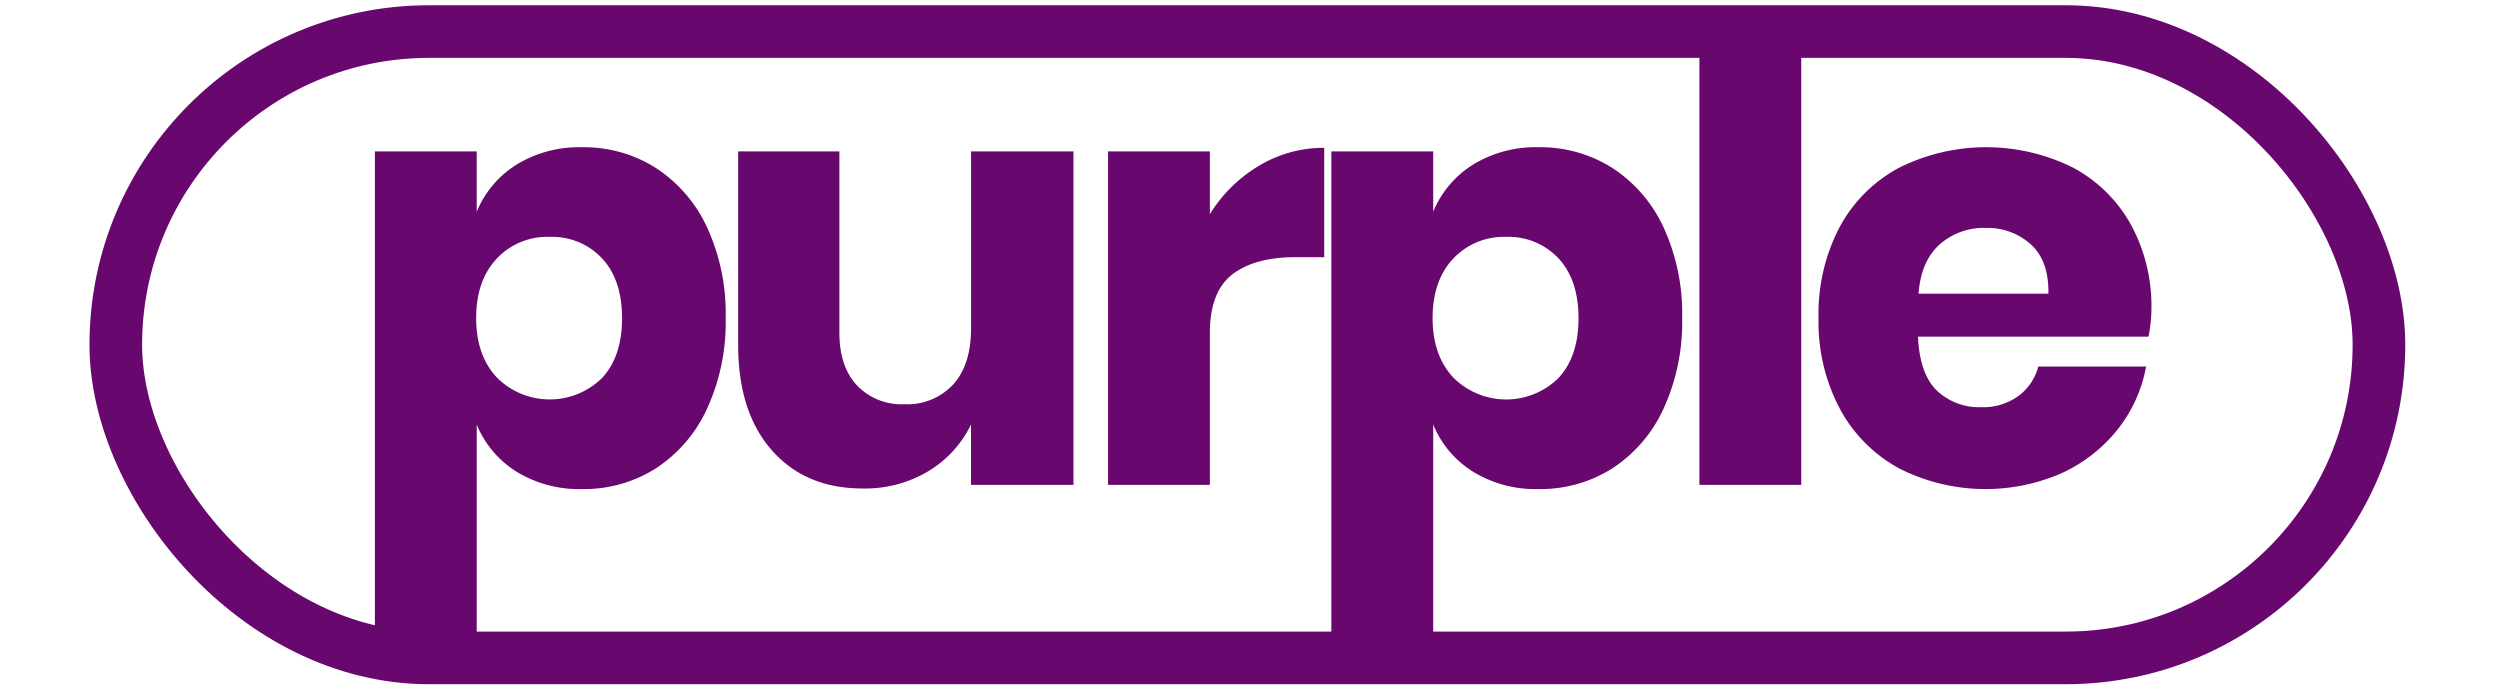
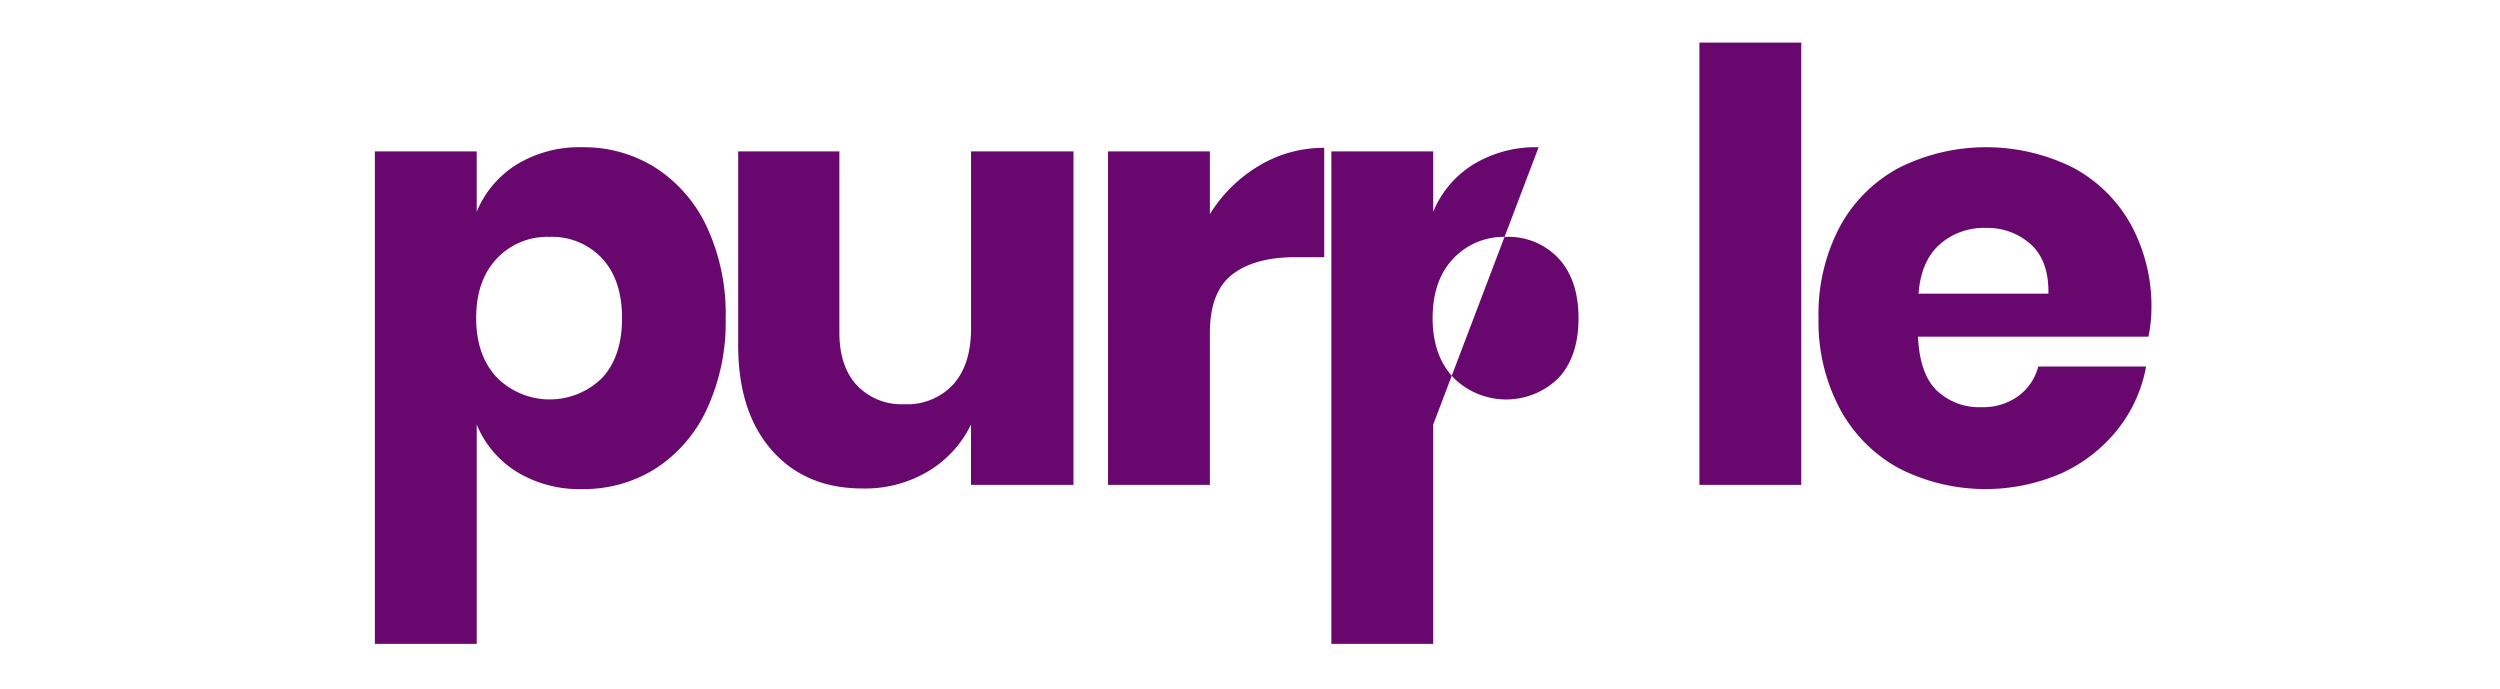
<svg xmlns="http://www.w3.org/2000/svg" xmlns:xlink="http://www.w3.org/1999/xlink" width="475" height="131" viewBox="0 0 475 131">
  <defs>
    <style>
      .cls-1 {
        fill: #68076E;
        fill-rule: evenodd;
        filter: url(#filter);
      }

      .cls-2 {
        fill: none;
        stroke: #68076E;
        stroke-width: 10px;
        filter: url(#filter-2);
      }
    </style>
    <filter id="filter" x="71.219" y="8.094" width="337.562" height="114.25" filterUnits="userSpaceOnUse">
      <feFlood result="flood" flood-color="#68076E" />
      <feComposite result="composite" operator="in" in2="SourceGraphic" />
      <feBlend result="blend" in2="SourceGraphic" />
    </filter>
    <filter id="filter-2" x="22" y="6" width="430" height="119" filterUnits="userSpaceOnUse">
      <feFlood result="flood" flood-color="#68076E" />
      <feComposite result="composite" operator="in" in2="SourceGraphic" />
      <feBlend result="blend" in2="SourceGraphic" />
    </filter>
  </defs>
-   <path id="purple" class="cls-1" d="M110.606,27.975a22.8,22.8,0,0,0-12.448,3.293,19.11,19.11,0,0,0-7.582,8.97V28.77H71.227v93.565h19.35V80.662a19.093,19.093,0,0,0,7.582,8.97,22.783,22.783,0,0,0,12.448,3.293,25.511,25.511,0,0,0,13.975-3.917,26.766,26.766,0,0,0,9.731-11.3,39.26,39.26,0,0,0,3.565-17.259,39.175,39.175,0,0,0-3.565-17.316,26.837,26.837,0,0,0-9.731-11.241,25.511,25.511,0,0,0-13.975-3.917h0Zm-6.224,17.032A13.017,13.017,0,0,1,114.4,49.1q3.789,4.088,3.79,11.355T114.4,71.805a14.172,14.172,0,0,1-20.029-.114q-3.9-4.2-3.9-11.241,0-7.154,3.9-11.3a13.149,13.149,0,0,1,10.014-4.145h0ZM184.5,28.77V62.381q0,6.927-3.4,10.674a11.893,11.893,0,0,1-9.279,3.747,11.71,11.71,0,0,1-9-3.577q-3.339-3.577-3.338-10.049V28.77H140.252V65.56q0,12.719,6.394,19.985T163.9,92.812a23.442,23.442,0,0,0,12.5-3.293,21.022,21.022,0,0,0,8.091-8.857V92.131H203.96V28.77H184.5Zm45.375,11.923V28.77h-19.35V92.131h19.35V63.289q0-7.835,4.244-11.128t11.938-3.293H251.6V28.089a23.76,23.76,0,0,0-12.39,3.407,27.491,27.491,0,0,0-9.336,9.2h0Zm62.463-12.718a22.8,22.8,0,0,0-12.447,3.293,19.108,19.108,0,0,0-7.582,8.97V28.77h-19.35v93.565h19.35V80.662a19.091,19.091,0,0,0,7.582,8.97,22.782,22.782,0,0,0,12.447,3.293,25.511,25.511,0,0,0,13.975-3.917,26.775,26.775,0,0,0,9.732-11.3,39.274,39.274,0,0,0,3.564-17.259,39.189,39.189,0,0,0-3.564-17.316,26.846,26.846,0,0,0-9.732-11.241,25.511,25.511,0,0,0-13.975-3.917h0Zm-6.224,17.032A13.017,13.017,0,0,1,296.126,49.1q3.789,4.088,3.791,11.355t-3.791,11.355a14.172,14.172,0,0,1-20.029-.114q-3.9-4.2-3.9-11.241,0-7.154,3.9-11.3a13.15,13.15,0,0,1,10.014-4.145h0ZM322.887,8.1V92.131h19.35V8.1h-19.35Zm85.885,50.643a32.366,32.366,0,0,0-3.9-16.067,27.222,27.222,0,0,0-11.033-10.844,37.036,37.036,0,0,0-33.042.057,27.57,27.57,0,0,0-11.259,11.241,35.465,35.465,0,0,0-4.017,17.316,35.149,35.149,0,0,0,4.074,17.259,27.92,27.92,0,0,0,11.259,11.3,36.212,36.212,0,0,0,30.835.908,28.958,28.958,0,0,0,10.637-8.289,26.918,26.918,0,0,0,5.432-11.98H387.272a10.079,10.079,0,0,1-3.734,5.564,11.417,11.417,0,0,1-7.129,2.157,11.651,11.651,0,0,1-8.374-3.123q-3.284-3.122-3.621-10.276h43.792a26.88,26.88,0,0,0,.566-5.223h0ZM389.2,55.795H364.527q0.451-6.132,3.961-9.311a12.647,12.647,0,0,1,8.826-3.179,12.269,12.269,0,0,1,8.544,3.123q3.45,3.124,3.338,9.368h0Z" />
+   <path id="purple" class="cls-1" d="M110.606,27.975a22.8,22.8,0,0,0-12.448,3.293,19.11,19.11,0,0,0-7.582,8.97V28.77H71.227v93.565h19.35V80.662a19.093,19.093,0,0,0,7.582,8.97,22.783,22.783,0,0,0,12.448,3.293,25.511,25.511,0,0,0,13.975-3.917,26.766,26.766,0,0,0,9.731-11.3,39.26,39.26,0,0,0,3.565-17.259,39.175,39.175,0,0,0-3.565-17.316,26.837,26.837,0,0,0-9.731-11.241,25.511,25.511,0,0,0-13.975-3.917h0Zm-6.224,17.032A13.017,13.017,0,0,1,114.4,49.1q3.789,4.088,3.79,11.355T114.4,71.805a14.172,14.172,0,0,1-20.029-.114q-3.9-4.2-3.9-11.241,0-7.154,3.9-11.3a13.149,13.149,0,0,1,10.014-4.145h0ZM184.5,28.77V62.381q0,6.927-3.4,10.674a11.893,11.893,0,0,1-9.279,3.747,11.71,11.71,0,0,1-9-3.577q-3.339-3.577-3.338-10.049V28.77H140.252V65.56q0,12.719,6.394,19.985T163.9,92.812a23.442,23.442,0,0,0,12.5-3.293,21.022,21.022,0,0,0,8.091-8.857V92.131H203.96V28.77H184.5Zm45.375,11.923V28.77h-19.35V92.131h19.35V63.289q0-7.835,4.244-11.128t11.938-3.293H251.6V28.089a23.76,23.76,0,0,0-12.39,3.407,27.491,27.491,0,0,0-9.336,9.2h0Zm62.463-12.718a22.8,22.8,0,0,0-12.447,3.293,19.108,19.108,0,0,0-7.582,8.97V28.77h-19.35v93.565h19.35V80.662h0Zm-6.224,17.032A13.017,13.017,0,0,1,296.126,49.1q3.789,4.088,3.791,11.355t-3.791,11.355a14.172,14.172,0,0,1-20.029-.114q-3.9-4.2-3.9-11.241,0-7.154,3.9-11.3a13.15,13.15,0,0,1,10.014-4.145h0ZM322.887,8.1V92.131h19.35V8.1h-19.35Zm85.885,50.643a32.366,32.366,0,0,0-3.9-16.067,27.222,27.222,0,0,0-11.033-10.844,37.036,37.036,0,0,0-33.042.057,27.57,27.57,0,0,0-11.259,11.241,35.465,35.465,0,0,0-4.017,17.316,35.149,35.149,0,0,0,4.074,17.259,27.92,27.92,0,0,0,11.259,11.3,36.212,36.212,0,0,0,30.835.908,28.958,28.958,0,0,0,10.637-8.289,26.918,26.918,0,0,0,5.432-11.98H387.272a10.079,10.079,0,0,1-3.734,5.564,11.417,11.417,0,0,1-7.129,2.157,11.651,11.651,0,0,1-8.374-3.123q-3.284-3.122-3.621-10.276h43.792a26.88,26.88,0,0,0,.566-5.223h0ZM389.2,55.795H364.527q0.451-6.132,3.961-9.311a12.647,12.647,0,0,1,8.826-3.179,12.269,12.269,0,0,1,8.544,3.123q3.45,3.124,3.338,9.368h0Z" />
  <g style="fill: none; filter: url(#filter-2)">
-     <rect id="Rounded_Rectangle_2" data-name="Rounded Rectangle 2" class="cls-2" x="22" y="6" width="430" height="119" rx="59.5" ry="59.5" style="stroke: inherit; filter: none; fill: inherit" />
-   </g>
+     </g>
  <use xlink:href="#Rounded_Rectangle_2" style="stroke: #68076E; filter: none; fill: none" />
</svg>